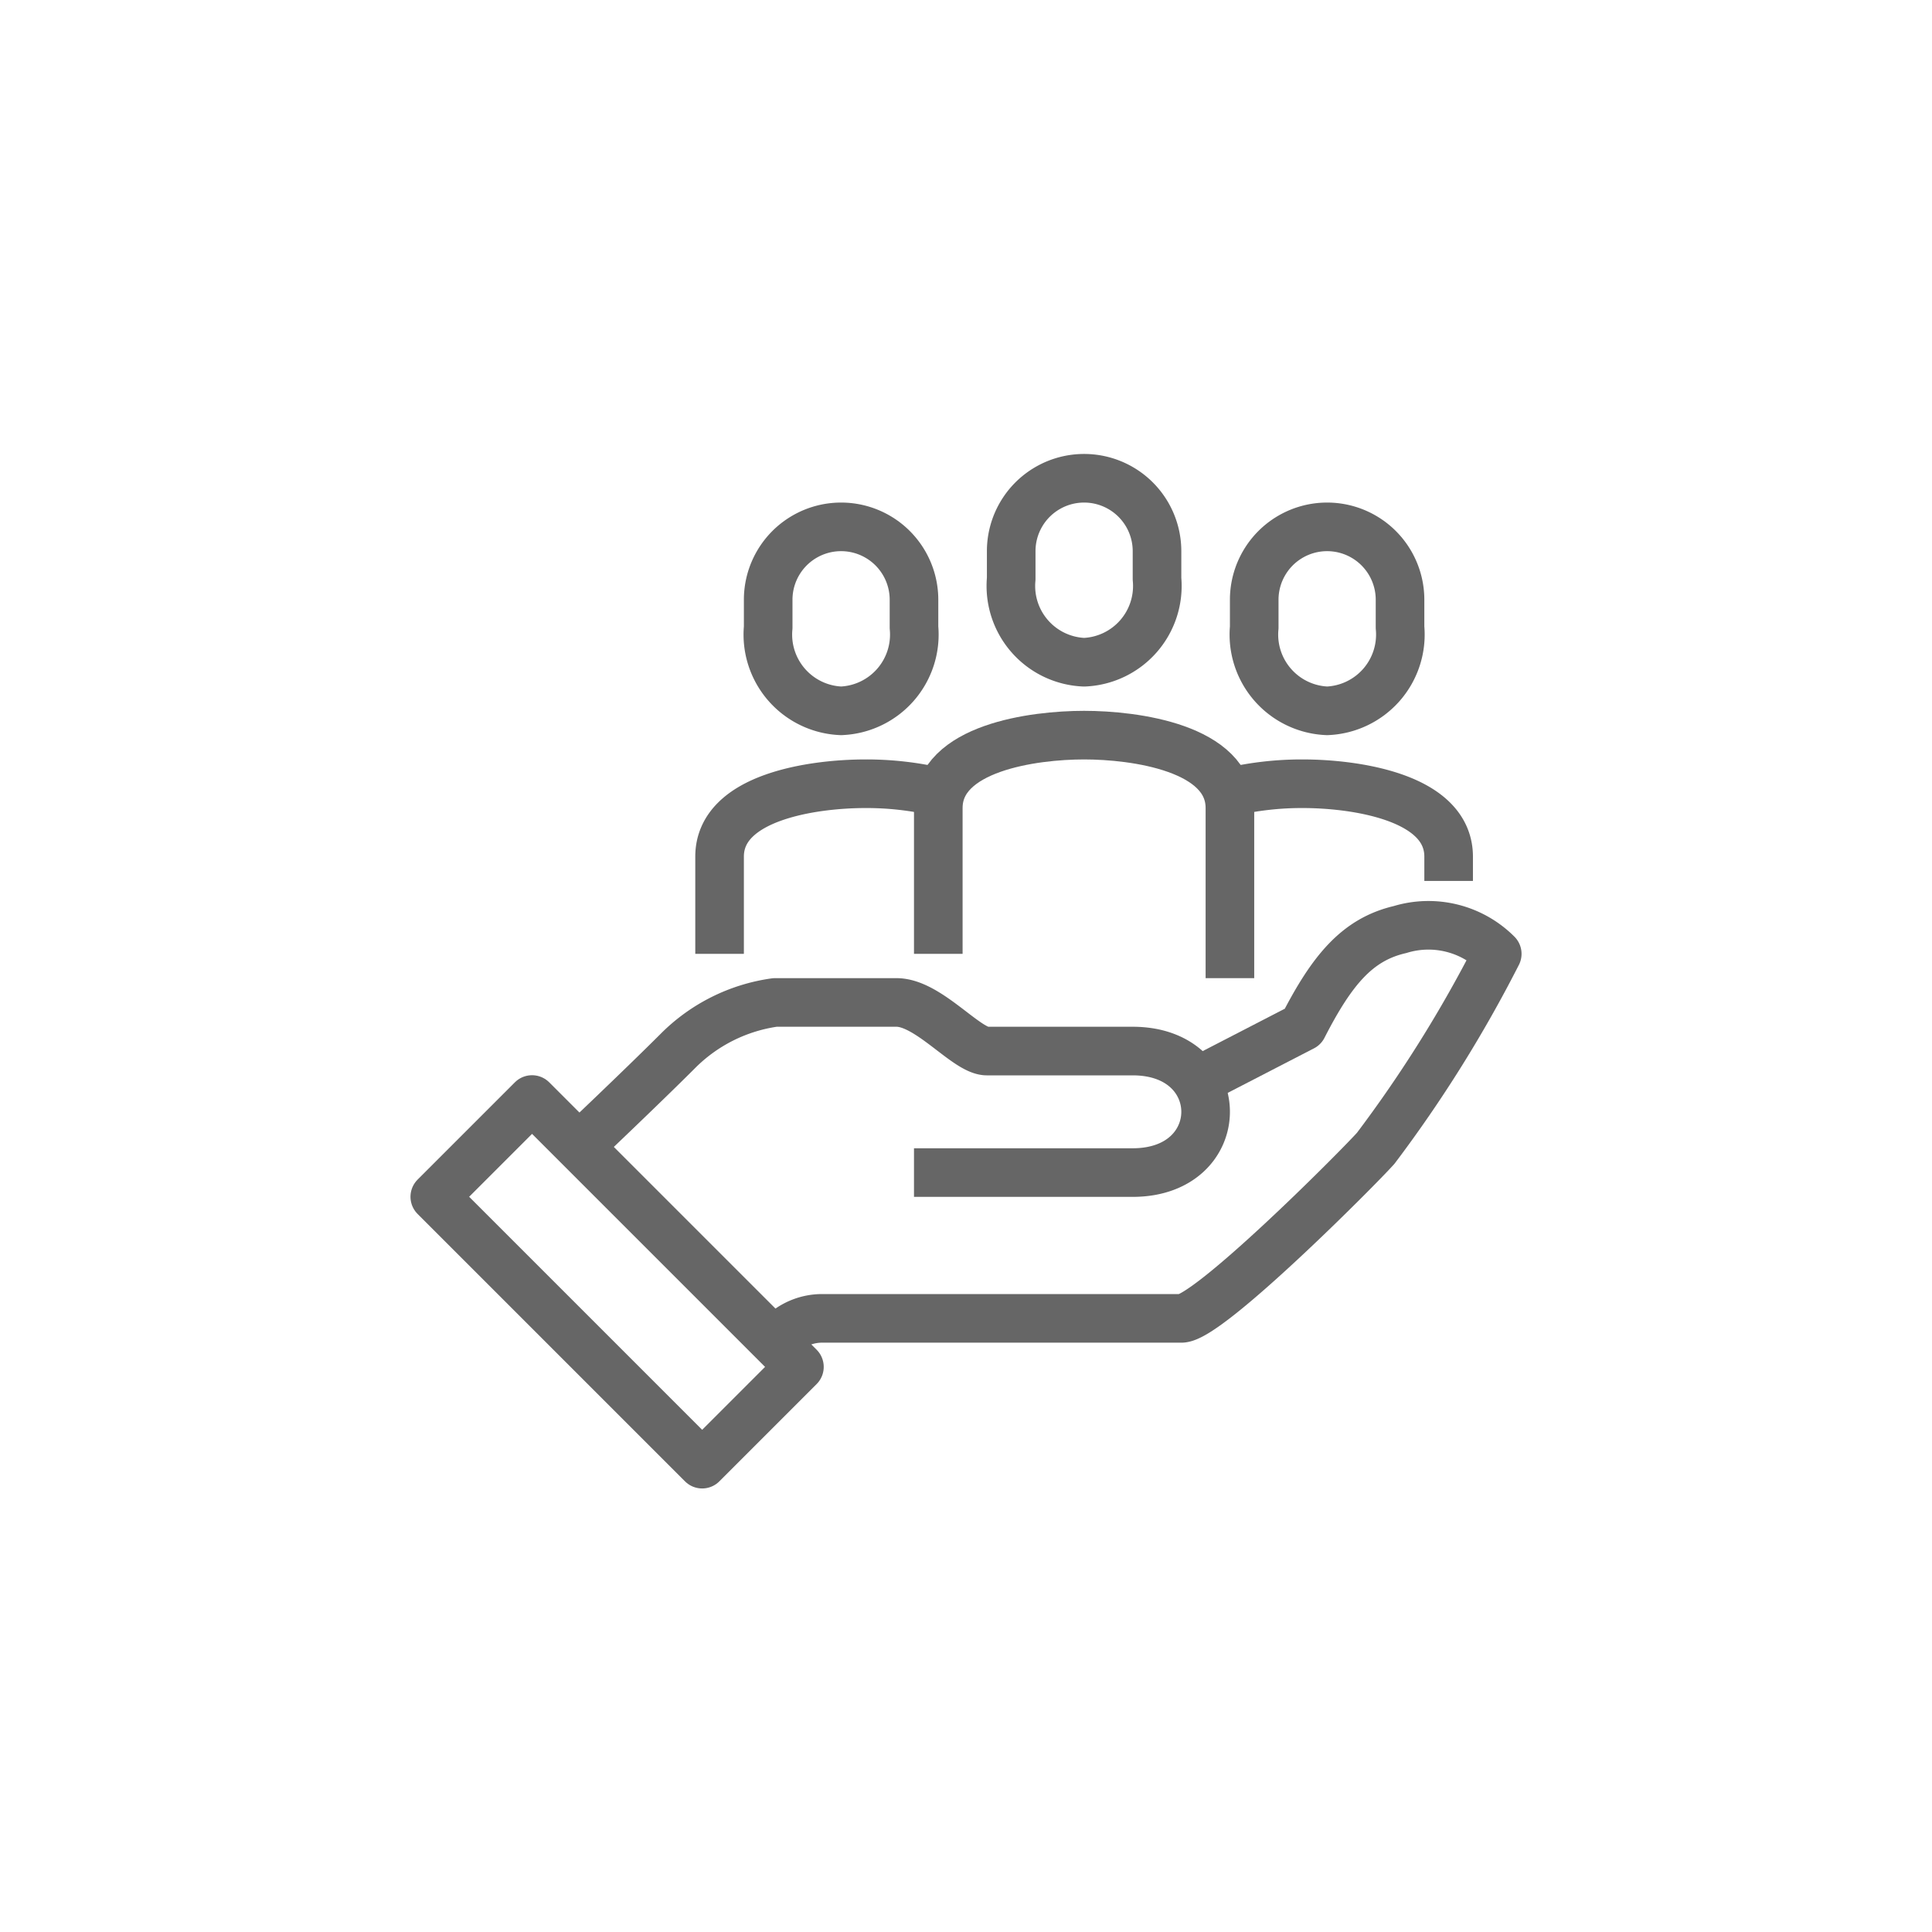
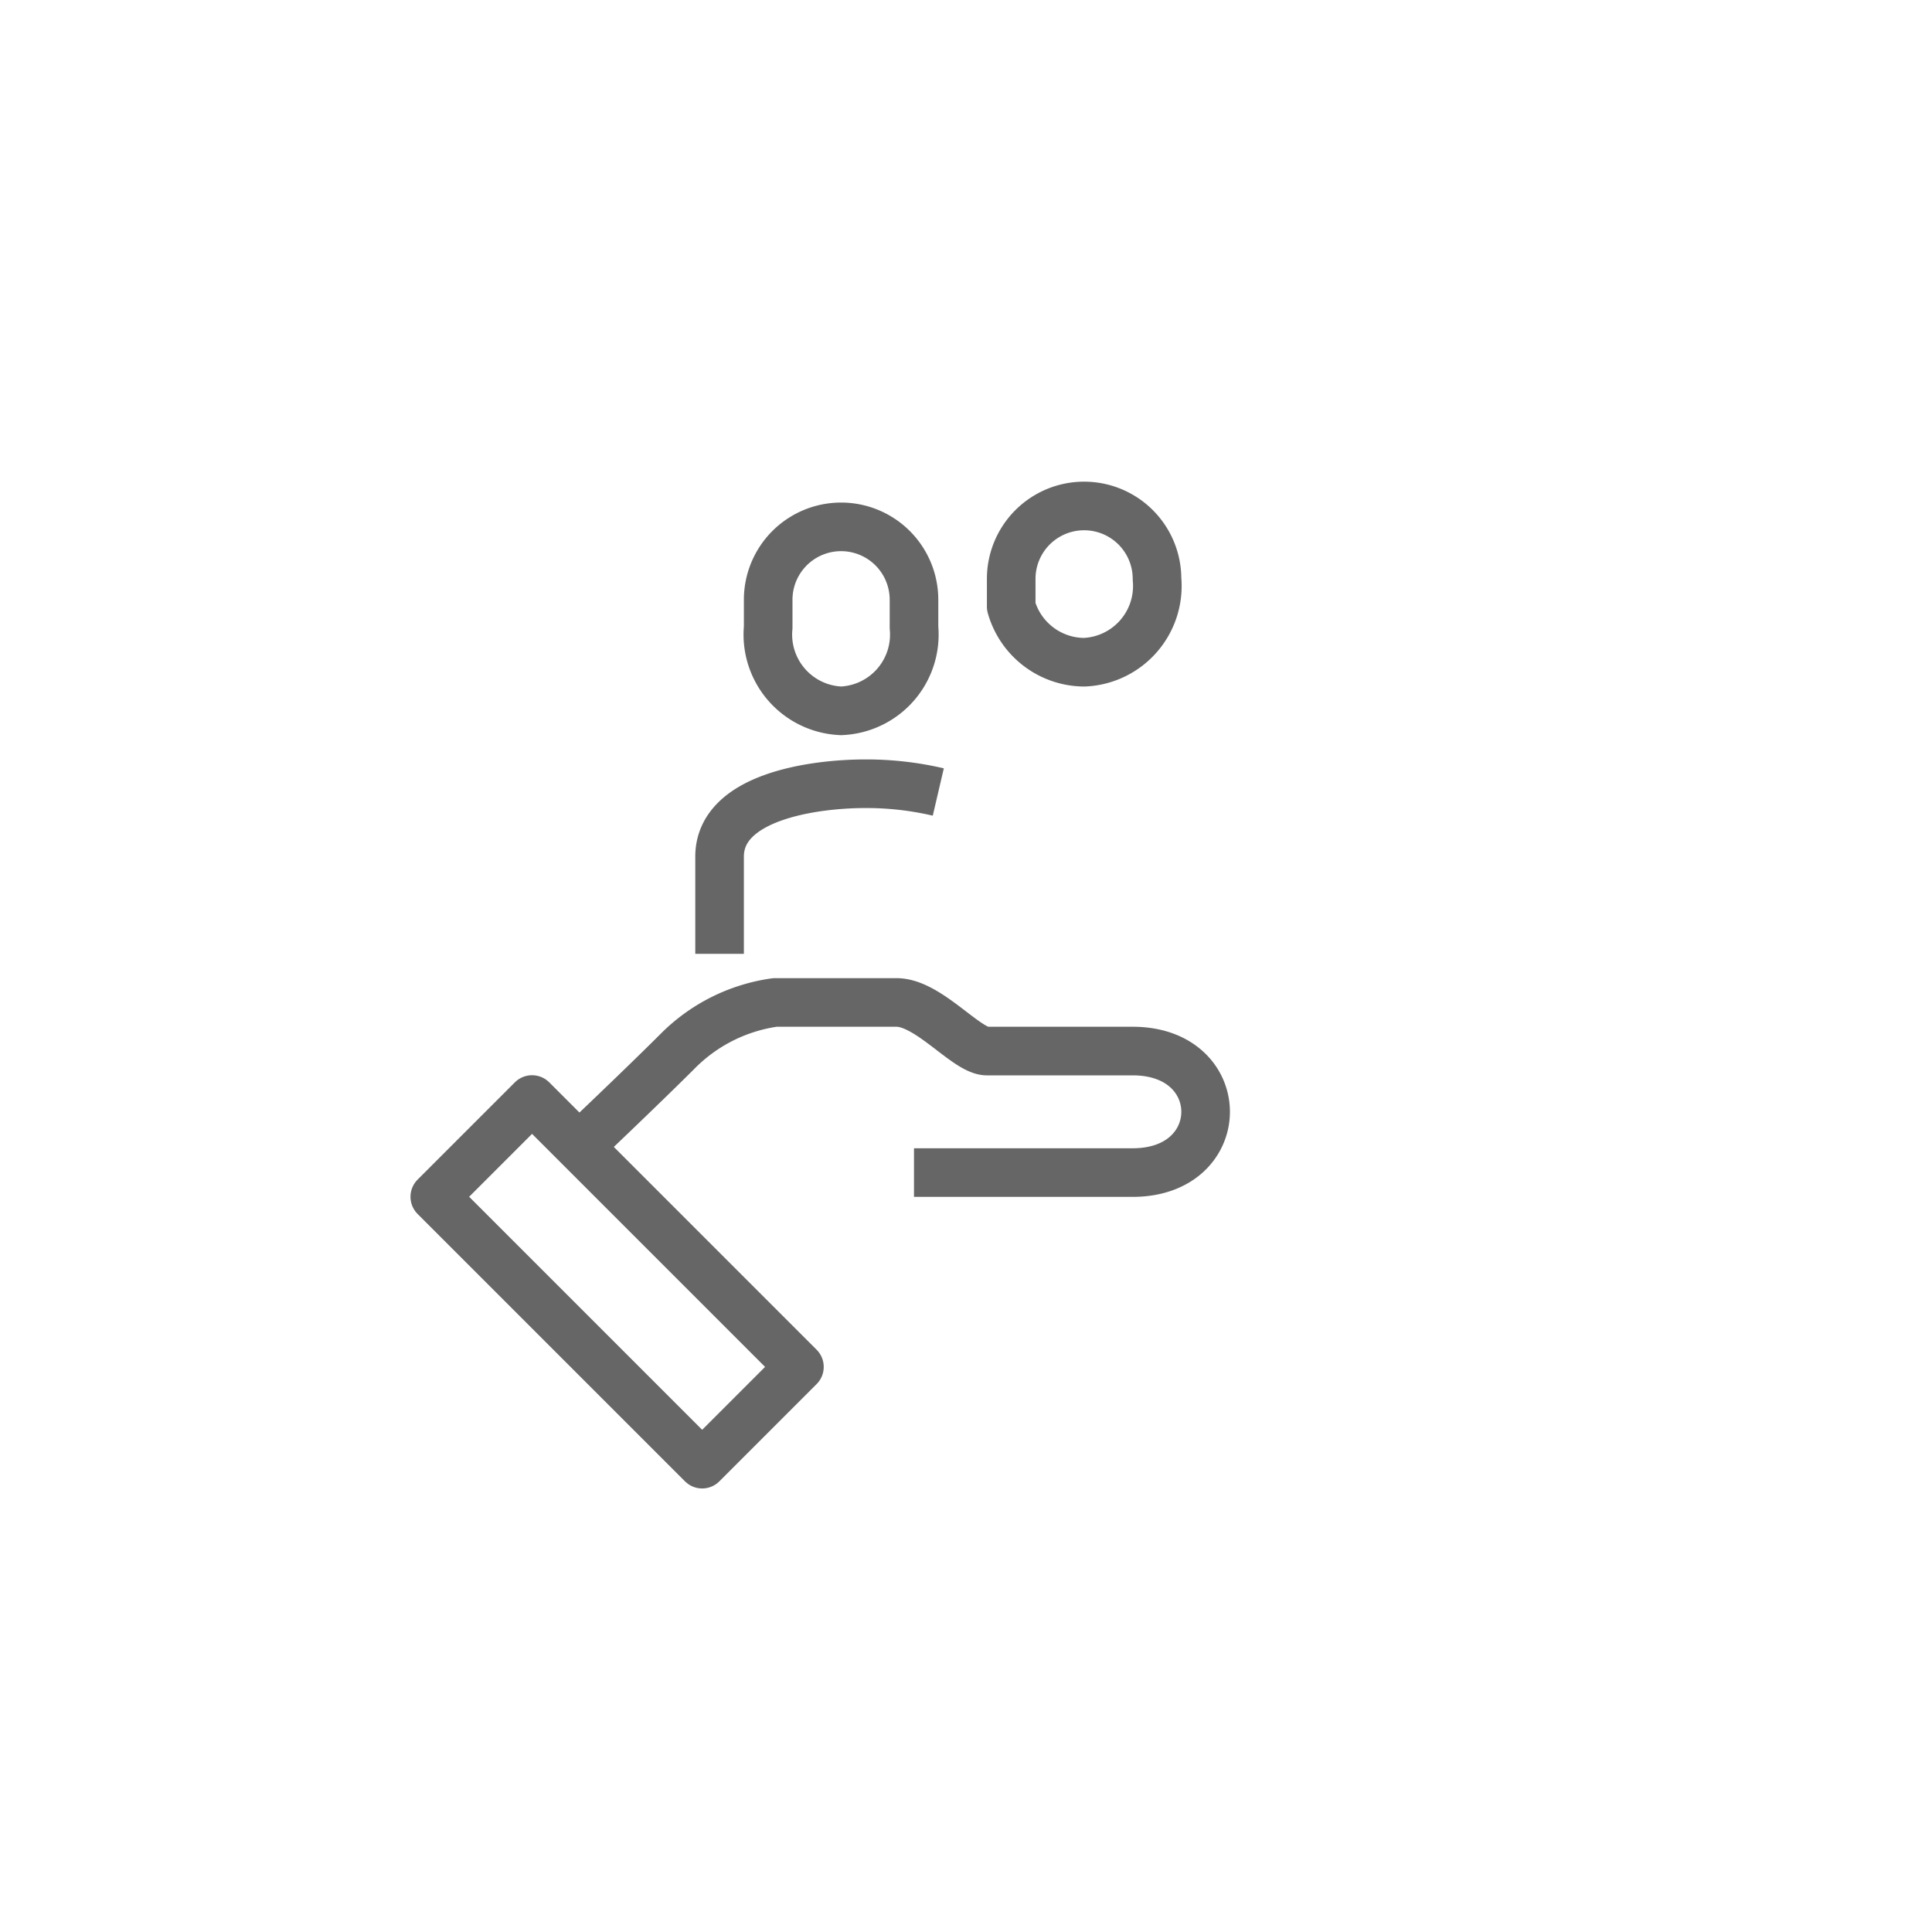
<svg xmlns="http://www.w3.org/2000/svg" viewBox="0 0 79.5 79.5">
  <defs>
    <style>.cls-1,.cls-2{fill:none;}.cls-2{stroke:#666;stroke-linejoin:round;stroke-width:2px;}</style>
  </defs>
  <g id="Livello_2" data-name="Livello 2">
    <g id="Livello_1-2" data-name="Livello 1">
      <rect class="cls-1" width="79.5" height="79.5" />
-       <path class="cls-2" d="M31.89,55.25a2.38,2.38,0,0,1,2-1H48.61c1.11,0,7.22-6.13,8-7a53.84,53.84,0,0,0,5-8,4,4,0,0,0-4-1c-1.77.41-2.81,1.68-4,4L49,44.63" />
      <path class="cls-2" d="M37.61,48.25h9c4,0,4-5,0-5h-6c-.84,0-2.4-2-3.72-2h-5a7,7,0,0,0-4,2c-1.5,1.5-4.14,4-4.14,4" />
      <rect class="cls-2" x="22.56" y="44.97" width="5.66" height="15.56" transform="translate(-29.86 33.4) rotate(-45)" />
-       <path class="cls-2" d="M44.61,27.25a3.14,3.14,0,0,0,3-3.43V22.68a3,3,0,1,0-6,0v1.14A3.14,3.14,0,0,0,44.61,27.25Z" />
-       <path class="cls-2" d="M54.61,29.25a3.14,3.14,0,0,0,3-3.43V24.68a3,3,0,1,0-6,0v1.14A3.14,3.14,0,0,0,54.61,29.25Z" />
+       <path class="cls-2" d="M44.61,27.25a3.14,3.14,0,0,0,3-3.43a3,3,0,1,0-6,0v1.14A3.14,3.14,0,0,0,44.61,27.25Z" />
      <path class="cls-2" d="M34.61,29.25a3.14,3.14,0,0,0,3-3.43V24.68a3,3,0,1,0-6,0v1.14A3.14,3.14,0,0,0,34.61,29.25Z" />
-       <path class="cls-2" d="M50.61,40.25v-7c0-2.48-3.92-3-6-3s-6,.52-6,3v6" />
-       <path class="cls-2" d="M59.61,36.25v-1c0-2.48-3.92-3-6-3a13,13,0,0,0-3,.34" />
      <path class="cls-2" d="M29.61,39.25v-4c0-2.48,3.91-3,6-3a13,13,0,0,1,3,.34" />
    </g>
  </g>
</svg>